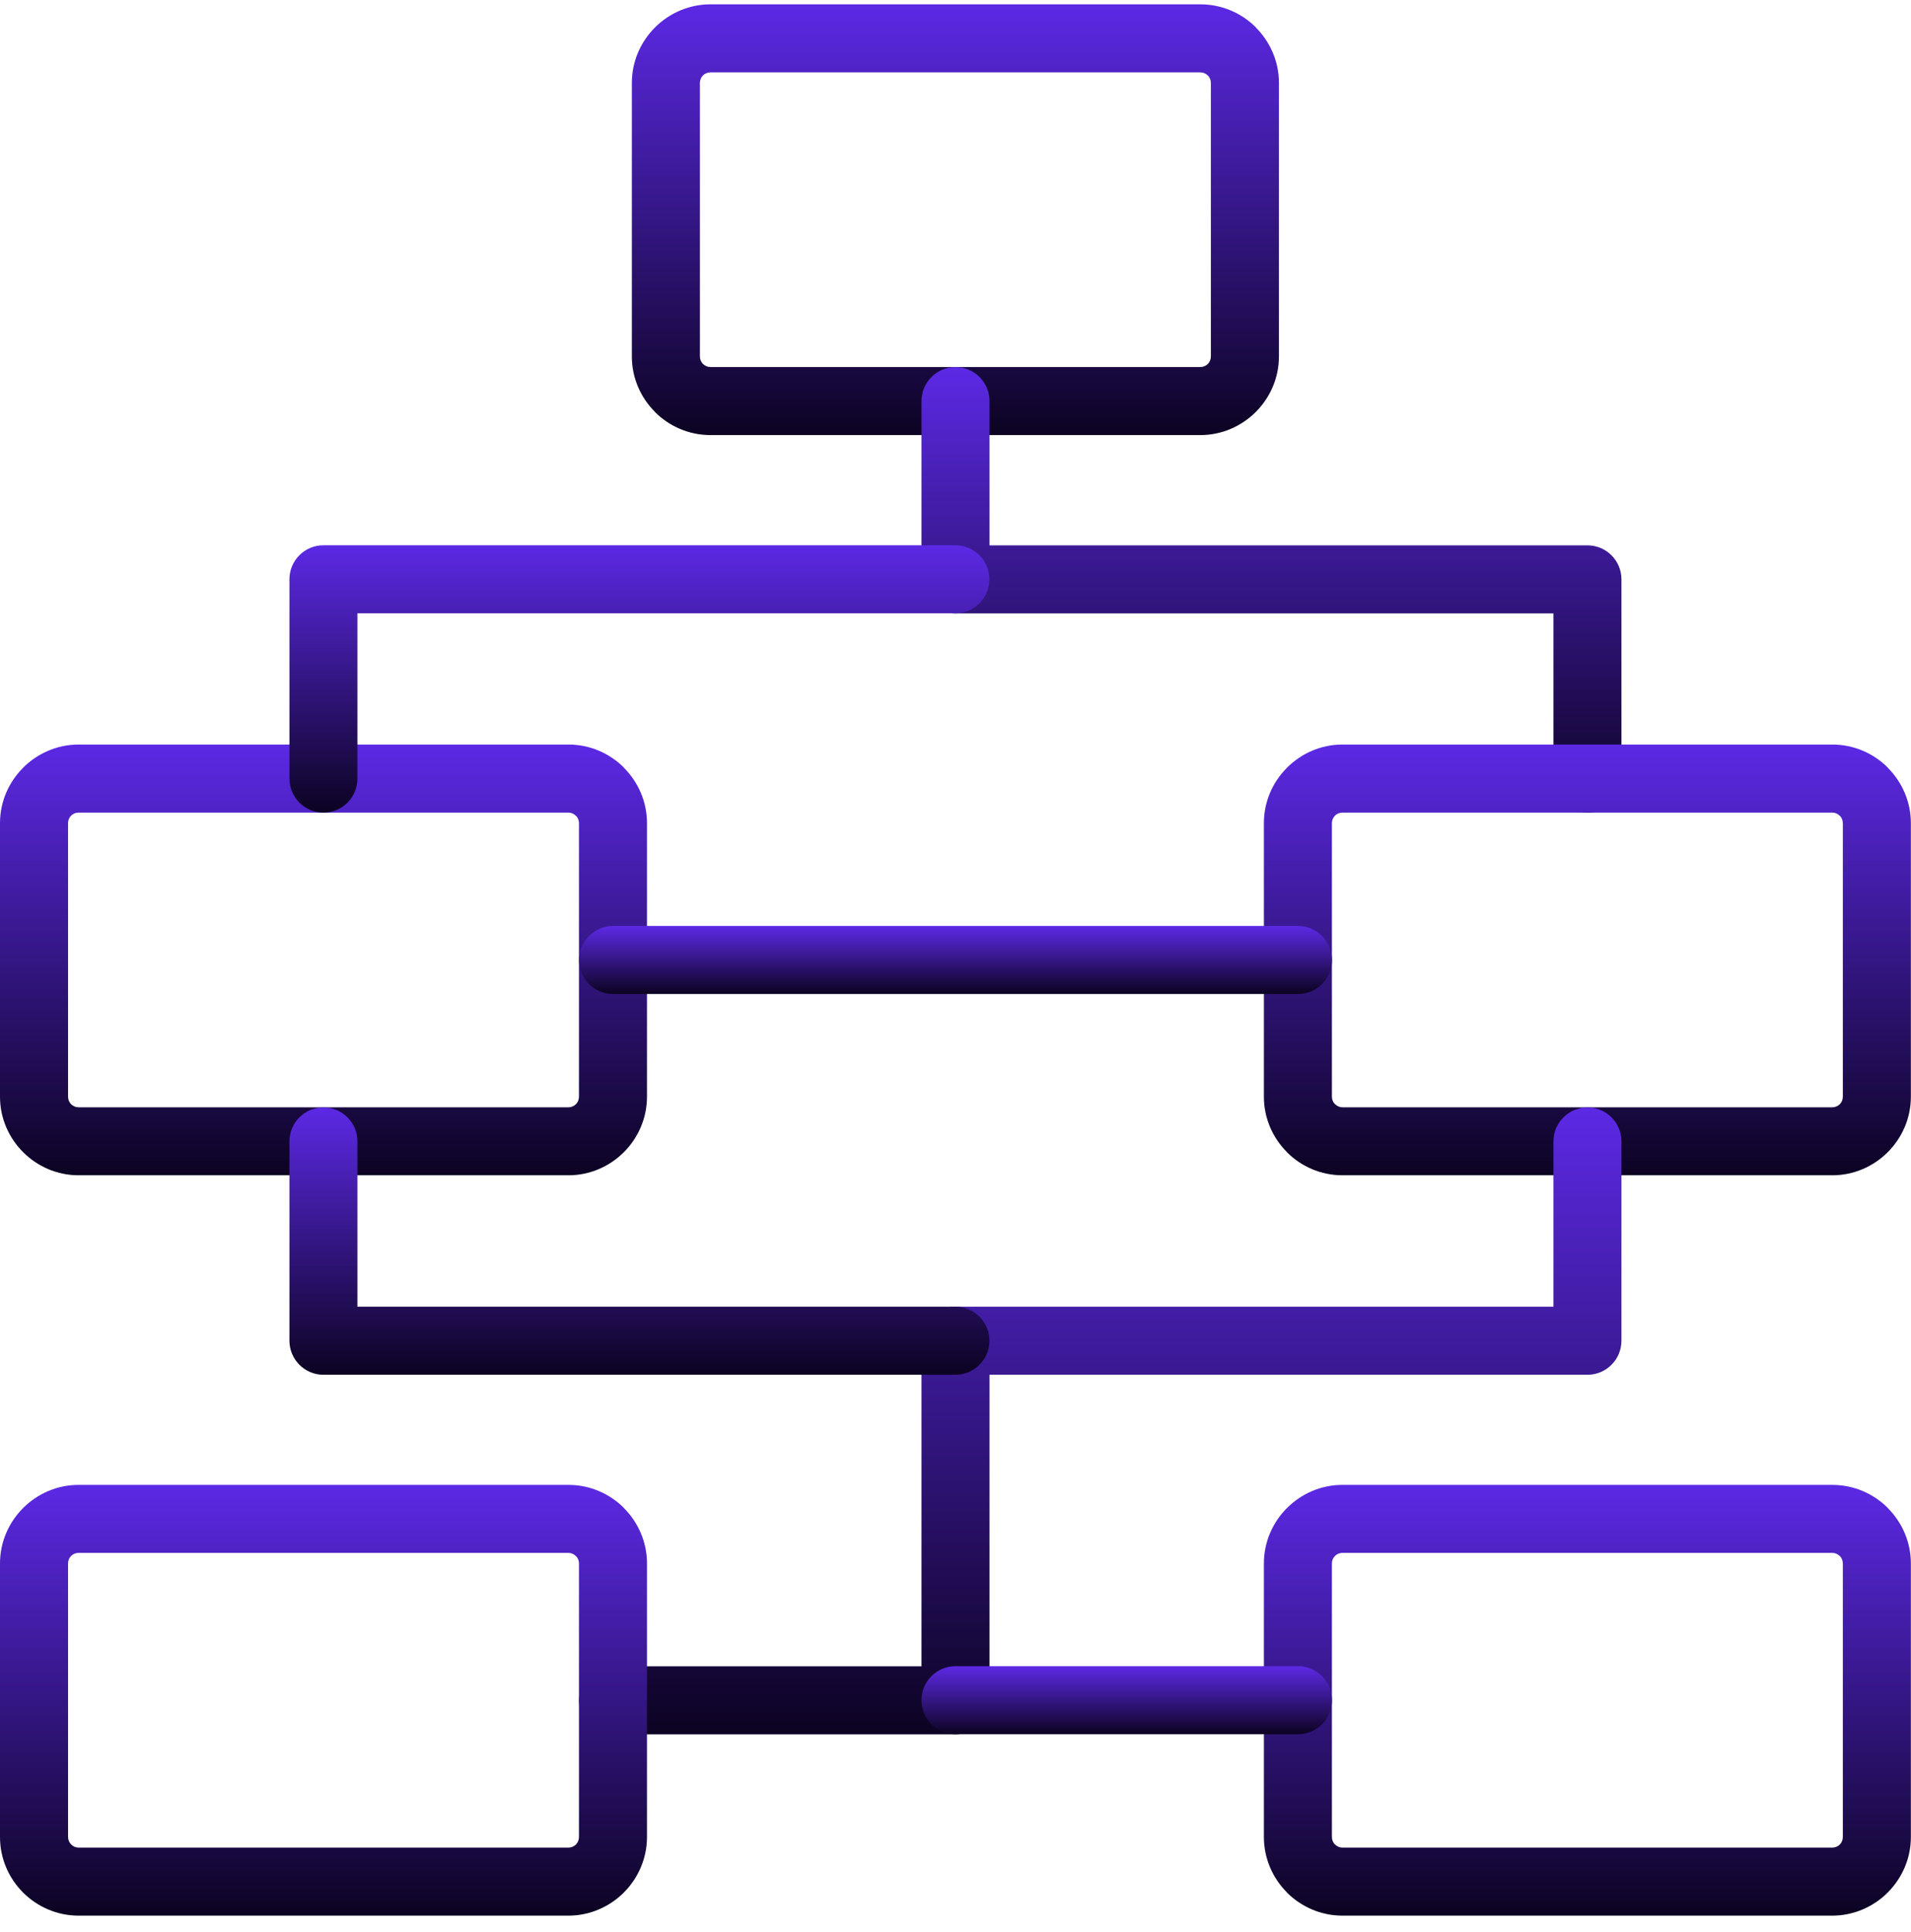
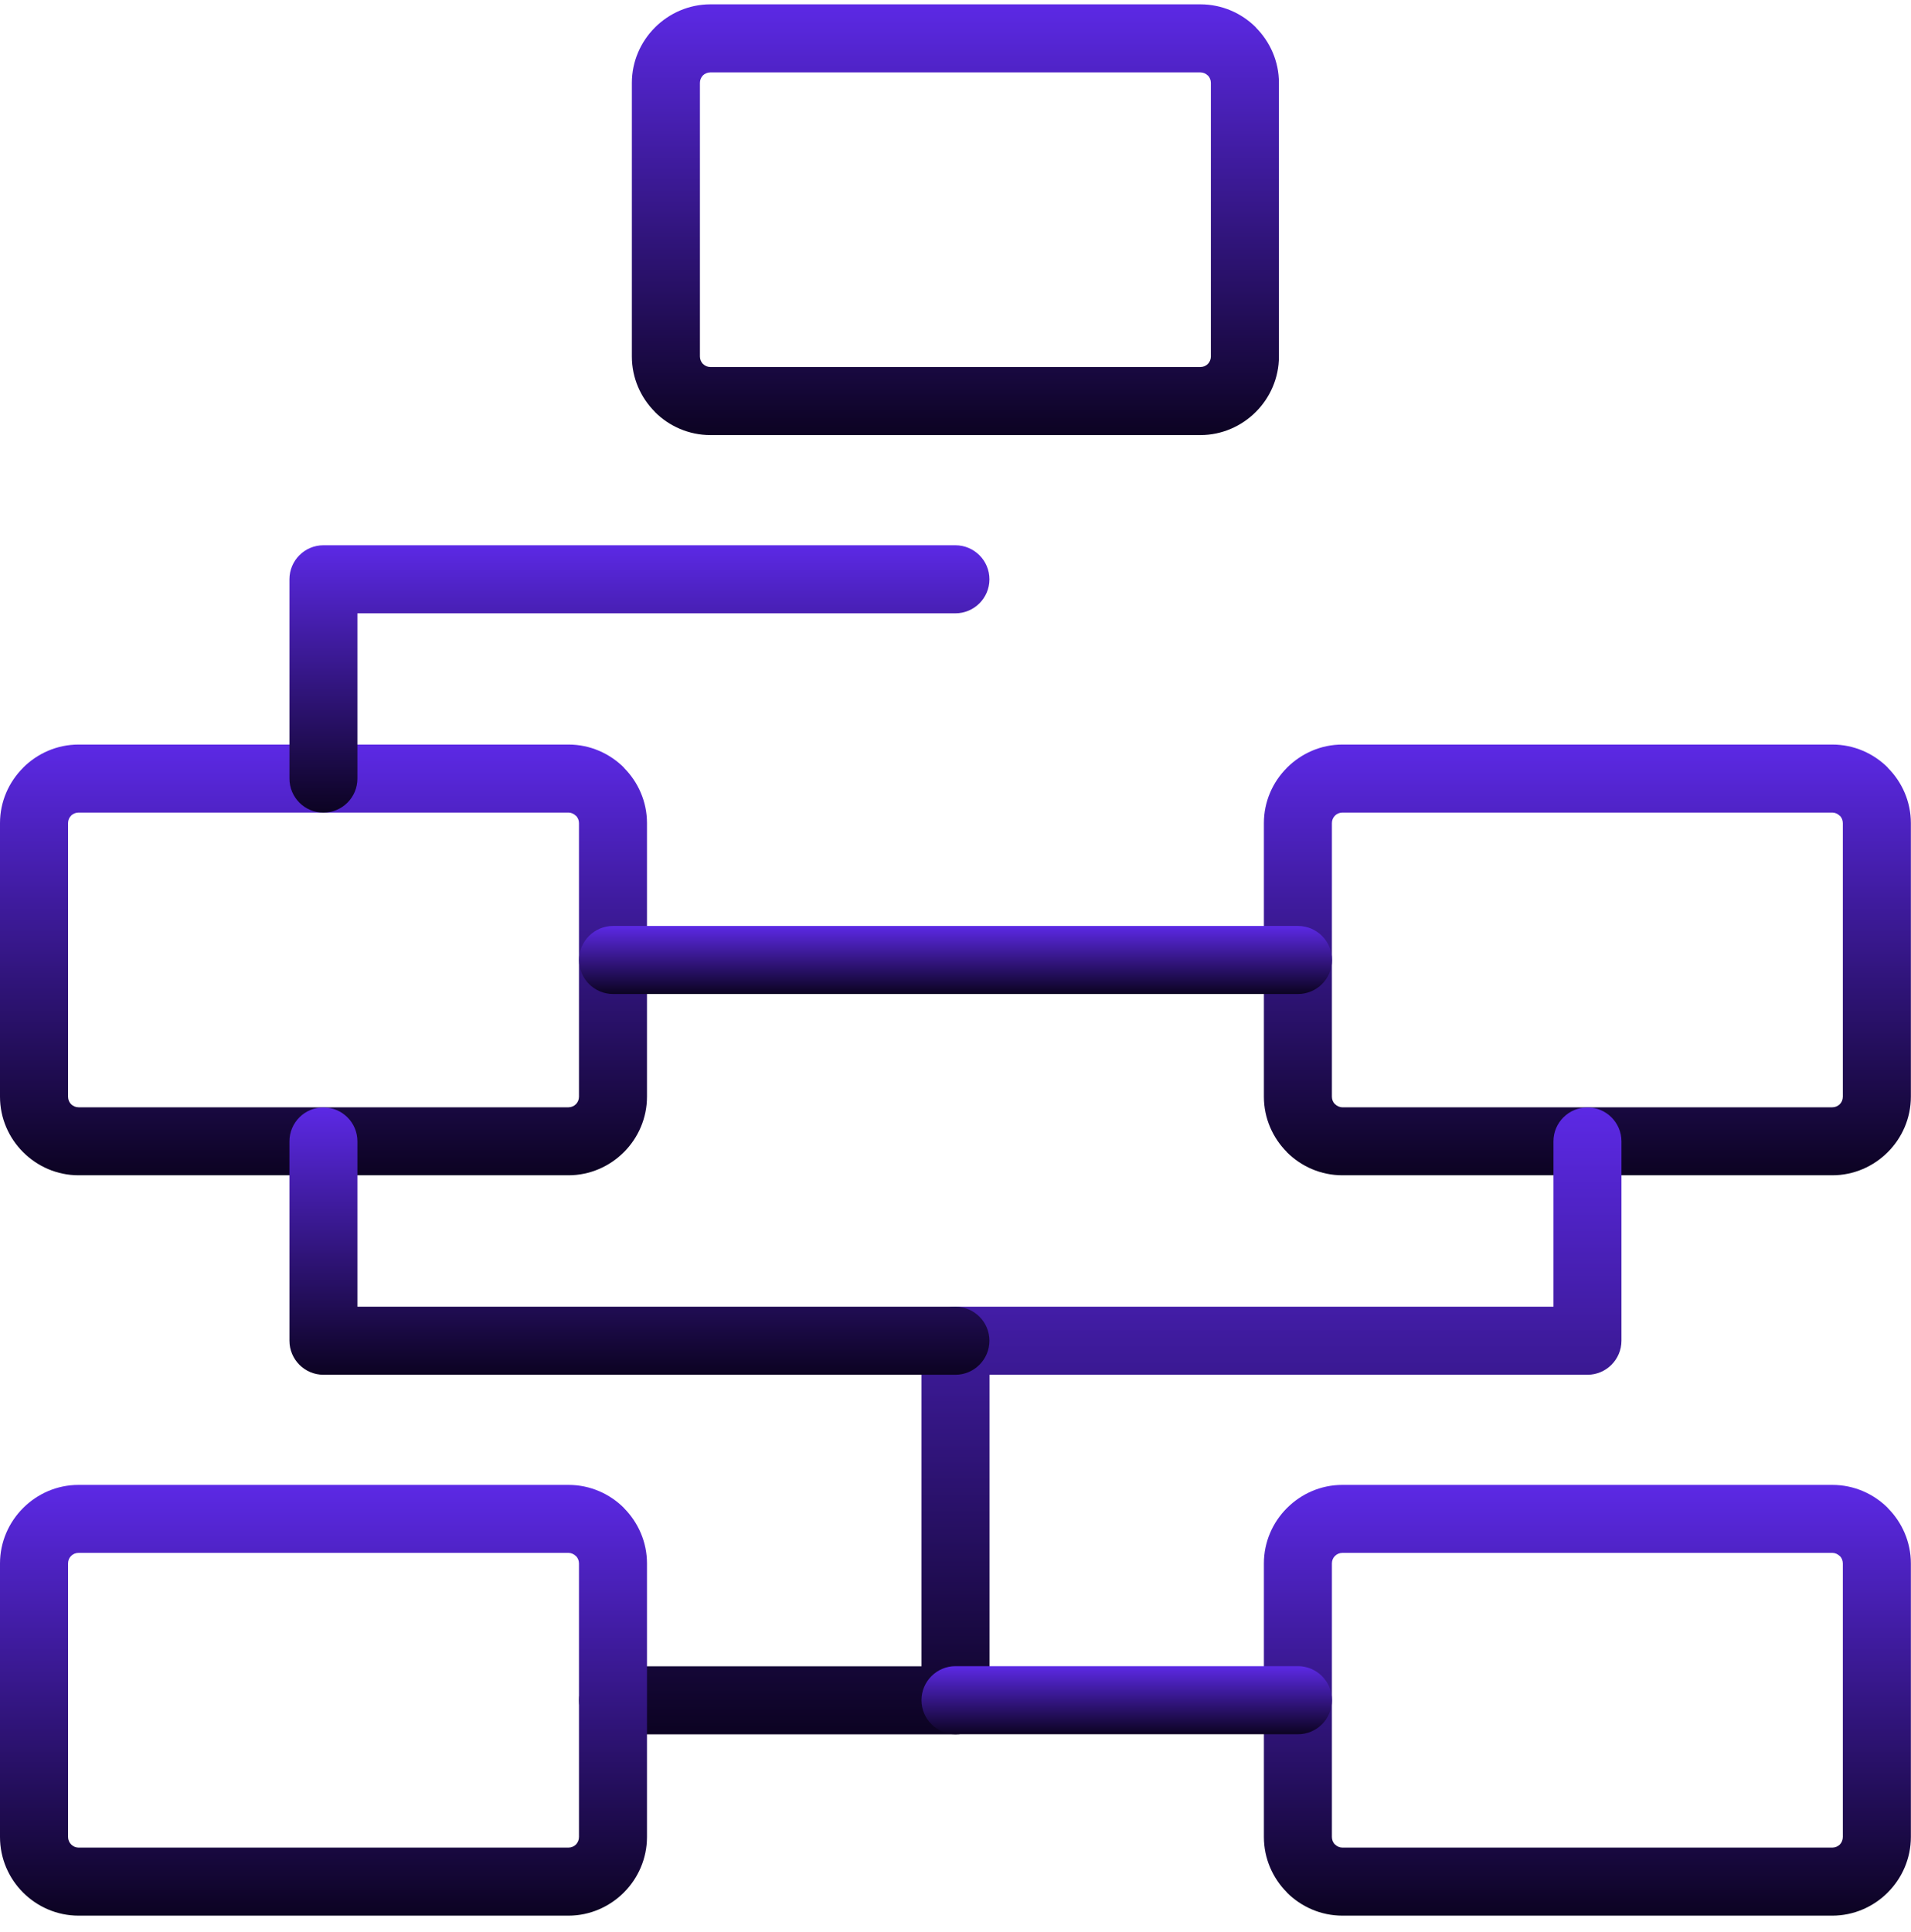
<svg xmlns="http://www.w3.org/2000/svg" width="93" height="94" viewBox="0 0 93 94" fill="none">
  <path d="M62.24 4.033V17.346C62.24 18.391 61.809 19.347 61.118 20.041L61.112 20.047C60.418 20.737 59.462 21.169 58.418 21.169H34.572C33.525 21.169 32.562 20.737 31.872 20.047V20.041C31.181 19.347 30.75 18.395 30.75 17.346V4.033C30.75 2.988 31.179 2.033 31.872 1.339L31.878 1.332C32.572 0.642 33.528 0.211 34.572 0.211H58.418C59.471 0.211 60.428 0.642 61.118 1.332V1.339C61.809 2.033 62.24 2.988 62.24 4.033ZM58.928 17.346V4.033C58.928 3.891 58.87 3.762 58.781 3.67L58.778 3.673C58.685 3.581 58.556 3.522 58.418 3.522H34.572C34.432 3.522 34.301 3.581 34.212 3.666L34.206 3.673C34.12 3.762 34.062 3.891 34.062 4.033V17.346C34.062 17.484 34.12 17.617 34.209 17.709L34.212 17.707C34.305 17.799 34.434 17.858 34.572 17.858H58.418C58.559 17.858 58.689 17.799 58.781 17.709C58.87 17.617 58.928 17.484 58.928 17.346Z" fill="url(#paint0_linear_970_26925)" />
-   <path d="M44.844 19.515C44.844 18.602 45.587 17.859 46.5 17.859C47.413 17.859 48.156 18.602 48.156 19.515V26.535H77.256C78.168 26.535 78.909 27.275 78.909 28.191V37.887C78.909 38.802 78.168 39.543 77.256 39.543C76.34 39.543 75.6 38.802 75.6 37.887V29.846H46.5C45.587 29.846 44.844 29.103 44.844 28.191V19.515Z" fill="url(#paint1_linear_970_26925)" />
  <path d="M31.486 40.05V53.363C31.486 54.407 31.055 55.367 30.365 56.057L30.358 56.063C29.668 56.754 28.709 57.185 27.668 57.185H3.822C2.778 57.185 1.819 56.754 1.128 56.063L1.122 56.057C0.431 55.367 0 54.41 0 53.363V40.05C0 39.005 0.429 38.052 1.122 37.359L1.128 37.349C1.822 36.659 2.778 36.227 3.822 36.227H27.668C28.718 36.227 29.674 36.661 30.365 37.349V37.359C31.055 38.049 31.486 39.005 31.486 40.05ZM28.176 53.363V40.05C28.176 39.908 28.12 39.782 28.028 39.689L28.024 39.693C27.933 39.6 27.803 39.538 27.668 39.538H3.822C3.682 39.538 3.549 39.596 3.462 39.683L3.456 39.693C3.367 39.778 3.312 39.908 3.312 40.05V53.363C3.312 53.504 3.367 53.634 3.459 53.726C3.551 53.818 3.682 53.877 3.822 53.877H27.668C27.806 53.877 27.935 53.818 28.028 53.726C28.12 53.634 28.176 53.504 28.176 53.363Z" fill="url(#paint2_linear_970_26925)" />
  <path d="M46.495 26.531C47.408 26.531 48.151 27.271 48.151 28.187C48.151 29.099 47.408 29.842 46.495 29.842H17.394V37.883C17.394 38.798 16.655 39.539 15.738 39.539C14.827 39.539 14.086 38.798 14.086 37.883V28.187C14.086 27.271 14.827 26.531 15.738 26.531H46.495Z" fill="url(#paint3_linear_970_26925)" />
  <path d="M92.994 40.05V53.363C92.994 54.407 92.563 55.367 91.872 56.057L91.866 56.063C91.176 56.754 90.216 57.185 89.174 57.185H65.327C64.279 57.185 63.32 56.754 62.629 56.063V56.057C61.939 55.367 61.508 54.41 61.508 53.363V40.05C61.508 39.005 61.935 38.052 62.629 37.359L62.636 37.349C63.33 36.659 64.282 36.227 65.327 36.227H89.174C90.226 36.227 91.182 36.661 91.872 37.349V37.359C92.563 38.049 92.994 39.005 92.994 40.05ZM89.683 53.363V40.05C89.683 39.908 89.627 39.782 89.536 39.689L89.532 39.693C89.439 39.6 89.31 39.538 89.174 39.538H65.327C65.186 39.538 65.056 39.596 64.97 39.683L64.963 39.693C64.874 39.778 64.818 39.908 64.818 40.05V53.363C64.818 53.504 64.874 53.634 64.967 53.726L64.97 53.723C65.062 53.815 65.192 53.877 65.327 53.877H89.174C89.313 53.877 89.443 53.818 89.536 53.726C89.627 53.634 89.683 53.504 89.683 53.363Z" fill="url(#paint4_linear_970_26925)" />
  <path d="M29.836 84.387C28.92 84.387 28.18 83.644 28.18 82.731C28.18 81.818 28.92 81.075 29.836 81.075H44.844V65.235C44.844 64.322 45.587 63.579 46.5 63.579H75.6V55.535C75.6 54.623 76.34 53.883 77.256 53.883C78.168 53.883 78.909 54.623 78.909 55.535V65.235C78.909 66.147 78.168 66.891 77.256 66.891H48.156V82.731C48.156 83.644 47.412 84.387 46.5 84.387H29.836Z" fill="url(#paint5_linear_970_26925)" />
  <path d="M46.495 63.579C47.408 63.579 48.151 64.322 48.151 65.235C48.151 66.147 47.408 66.891 46.495 66.891H15.738C14.827 66.891 14.086 66.147 14.086 65.235V55.535C14.086 54.623 14.827 53.883 15.738 53.883C16.655 53.883 17.394 54.623 17.394 55.535V63.579H46.495Z" fill="url(#paint6_linear_970_26925)" />
  <path d="M31.486 76.07V89.382C31.486 90.428 31.055 91.386 30.365 92.078L30.358 92.086C29.668 92.774 28.709 93.209 27.668 93.209H3.82C2.772 93.209 1.812 92.774 1.122 92.084C0.431 91.392 0 90.437 0 89.382V76.07C0 75.028 0.429 74.072 1.122 73.378L1.128 73.372C1.822 72.679 2.775 72.25 3.82 72.25H27.668C28.718 72.25 29.674 72.682 30.365 73.372V73.378C31.055 74.07 31.486 75.028 31.486 76.07ZM28.176 89.382V76.07C28.176 75.932 28.12 75.802 28.028 75.709L28.024 75.712C27.933 75.62 27.803 75.558 27.668 75.558H3.82C3.678 75.558 3.549 75.617 3.462 75.706L3.456 75.712C3.367 75.799 3.312 75.928 3.312 76.07V89.382C3.312 89.521 3.37 89.651 3.462 89.744C3.558 89.839 3.684 89.898 3.82 89.898H27.668C27.806 89.898 27.935 89.839 28.028 89.75C28.12 89.653 28.176 89.525 28.176 89.382Z" fill="url(#paint7_linear_970_26925)" />
  <path d="M92.994 76.07V89.382C92.994 90.428 92.563 91.386 91.872 92.078L91.866 92.086C91.176 92.774 90.216 93.209 89.174 93.209H65.327C64.279 93.209 63.32 92.774 62.629 92.086V92.078C61.939 91.386 61.508 90.43 61.508 89.382V76.07C61.508 75.028 61.935 74.072 62.629 73.378L62.636 73.372C63.33 72.679 64.282 72.25 65.327 72.25H89.174C90.226 72.25 91.182 72.682 91.872 73.372V73.378C92.563 74.07 92.994 75.028 92.994 76.07ZM89.683 89.382V76.07C89.683 75.932 89.627 75.802 89.536 75.709L89.532 75.712C89.439 75.62 89.31 75.558 89.174 75.558H65.327C65.186 75.558 65.056 75.617 64.97 75.706L64.963 75.712C64.874 75.799 64.818 75.928 64.818 76.07V89.382C64.818 89.525 64.874 89.653 64.967 89.75L64.97 89.744C65.062 89.839 65.192 89.898 65.327 89.898H89.174C89.313 89.898 89.443 89.839 89.536 89.75C89.627 89.653 89.683 89.525 89.683 89.382Z" fill="url(#paint8_linear_970_26925)" />
  <path d="M46.5 84.382C45.587 84.382 44.844 83.639 44.844 82.726C44.844 81.813 45.587 81.07 46.5 81.07H63.166C64.079 81.07 64.822 81.813 64.822 82.726C64.822 83.639 64.079 84.382 63.166 84.382H46.5Z" fill="url(#paint9_linear_970_26925)" />
  <path d="M29.836 48.365C28.923 48.365 28.18 47.622 28.18 46.711C28.18 45.794 28.923 45.055 29.836 45.055H63.168C64.081 45.055 64.824 45.794 64.824 46.711C64.824 47.622 64.081 48.365 63.168 48.365H29.836Z" fill="url(#paint10_linear_970_26925)" />
  <defs>
    <linearGradient id="paint0_linear_970_26925" x1="46.495" y1="0.211" x2="46.495" y2="21.169" gradientUnits="userSpaceOnUse">
      <stop stop-color="#5C29E5" />
      <stop offset="1" stop-color="#0C0322" />
    </linearGradient>
    <linearGradient id="paint1_linear_970_26925" x1="61.876" y1="17.859" x2="61.876" y2="39.543" gradientUnits="userSpaceOnUse">
      <stop stop-color="#5C29E5" />
      <stop offset="1" stop-color="#0C0322" />
    </linearGradient>
    <linearGradient id="paint2_linear_970_26925" x1="15.743" y1="36.227" x2="15.743" y2="57.185" gradientUnits="userSpaceOnUse">
      <stop stop-color="#5C29E5" />
      <stop offset="1" stop-color="#0C0322" />
    </linearGradient>
    <linearGradient id="paint3_linear_970_26925" x1="31.118" y1="26.531" x2="31.118" y2="39.539" gradientUnits="userSpaceOnUse">
      <stop stop-color="#5C29E5" />
      <stop offset="1" stop-color="#0C0322" />
    </linearGradient>
    <linearGradient id="paint4_linear_970_26925" x1="77.251" y1="36.227" x2="77.251" y2="57.185" gradientUnits="userSpaceOnUse">
      <stop stop-color="#5C29E5" />
      <stop offset="1" stop-color="#0C0322" />
    </linearGradient>
    <linearGradient id="paint5_linear_970_26925" x1="53.544" y1="53.883" x2="53.544" y2="84.387" gradientUnits="userSpaceOnUse">
      <stop stop-color="#5C29E5" />
      <stop offset="1" stop-color="#0C0322" />
    </linearGradient>
    <linearGradient id="paint6_linear_970_26925" x1="31.118" y1="53.883" x2="31.118" y2="66.891" gradientUnits="userSpaceOnUse">
      <stop stop-color="#5C29E5" />
      <stop offset="1" stop-color="#0C0322" />
    </linearGradient>
    <linearGradient id="paint7_linear_970_26925" x1="15.743" y1="72.25" x2="15.743" y2="93.209" gradientUnits="userSpaceOnUse">
      <stop stop-color="#5C29E5" />
      <stop offset="1" stop-color="#0C0322" />
    </linearGradient>
    <linearGradient id="paint8_linear_970_26925" x1="77.251" y1="72.25" x2="77.251" y2="93.209" gradientUnits="userSpaceOnUse">
      <stop stop-color="#5C29E5" />
      <stop offset="1" stop-color="#0C0322" />
    </linearGradient>
    <linearGradient id="paint9_linear_970_26925" x1="54.833" y1="81.07" x2="54.833" y2="84.382" gradientUnits="userSpaceOnUse">
      <stop stop-color="#5C29E5" />
      <stop offset="1" stop-color="#0C0322" />
    </linearGradient>
    <linearGradient id="paint10_linear_970_26925" x1="46.502" y1="45.055" x2="46.502" y2="48.365" gradientUnits="userSpaceOnUse">
      <stop stop-color="#5C29E5" />
      <stop offset="1" stop-color="#0C0322" />
    </linearGradient>
  </defs>
</svg>